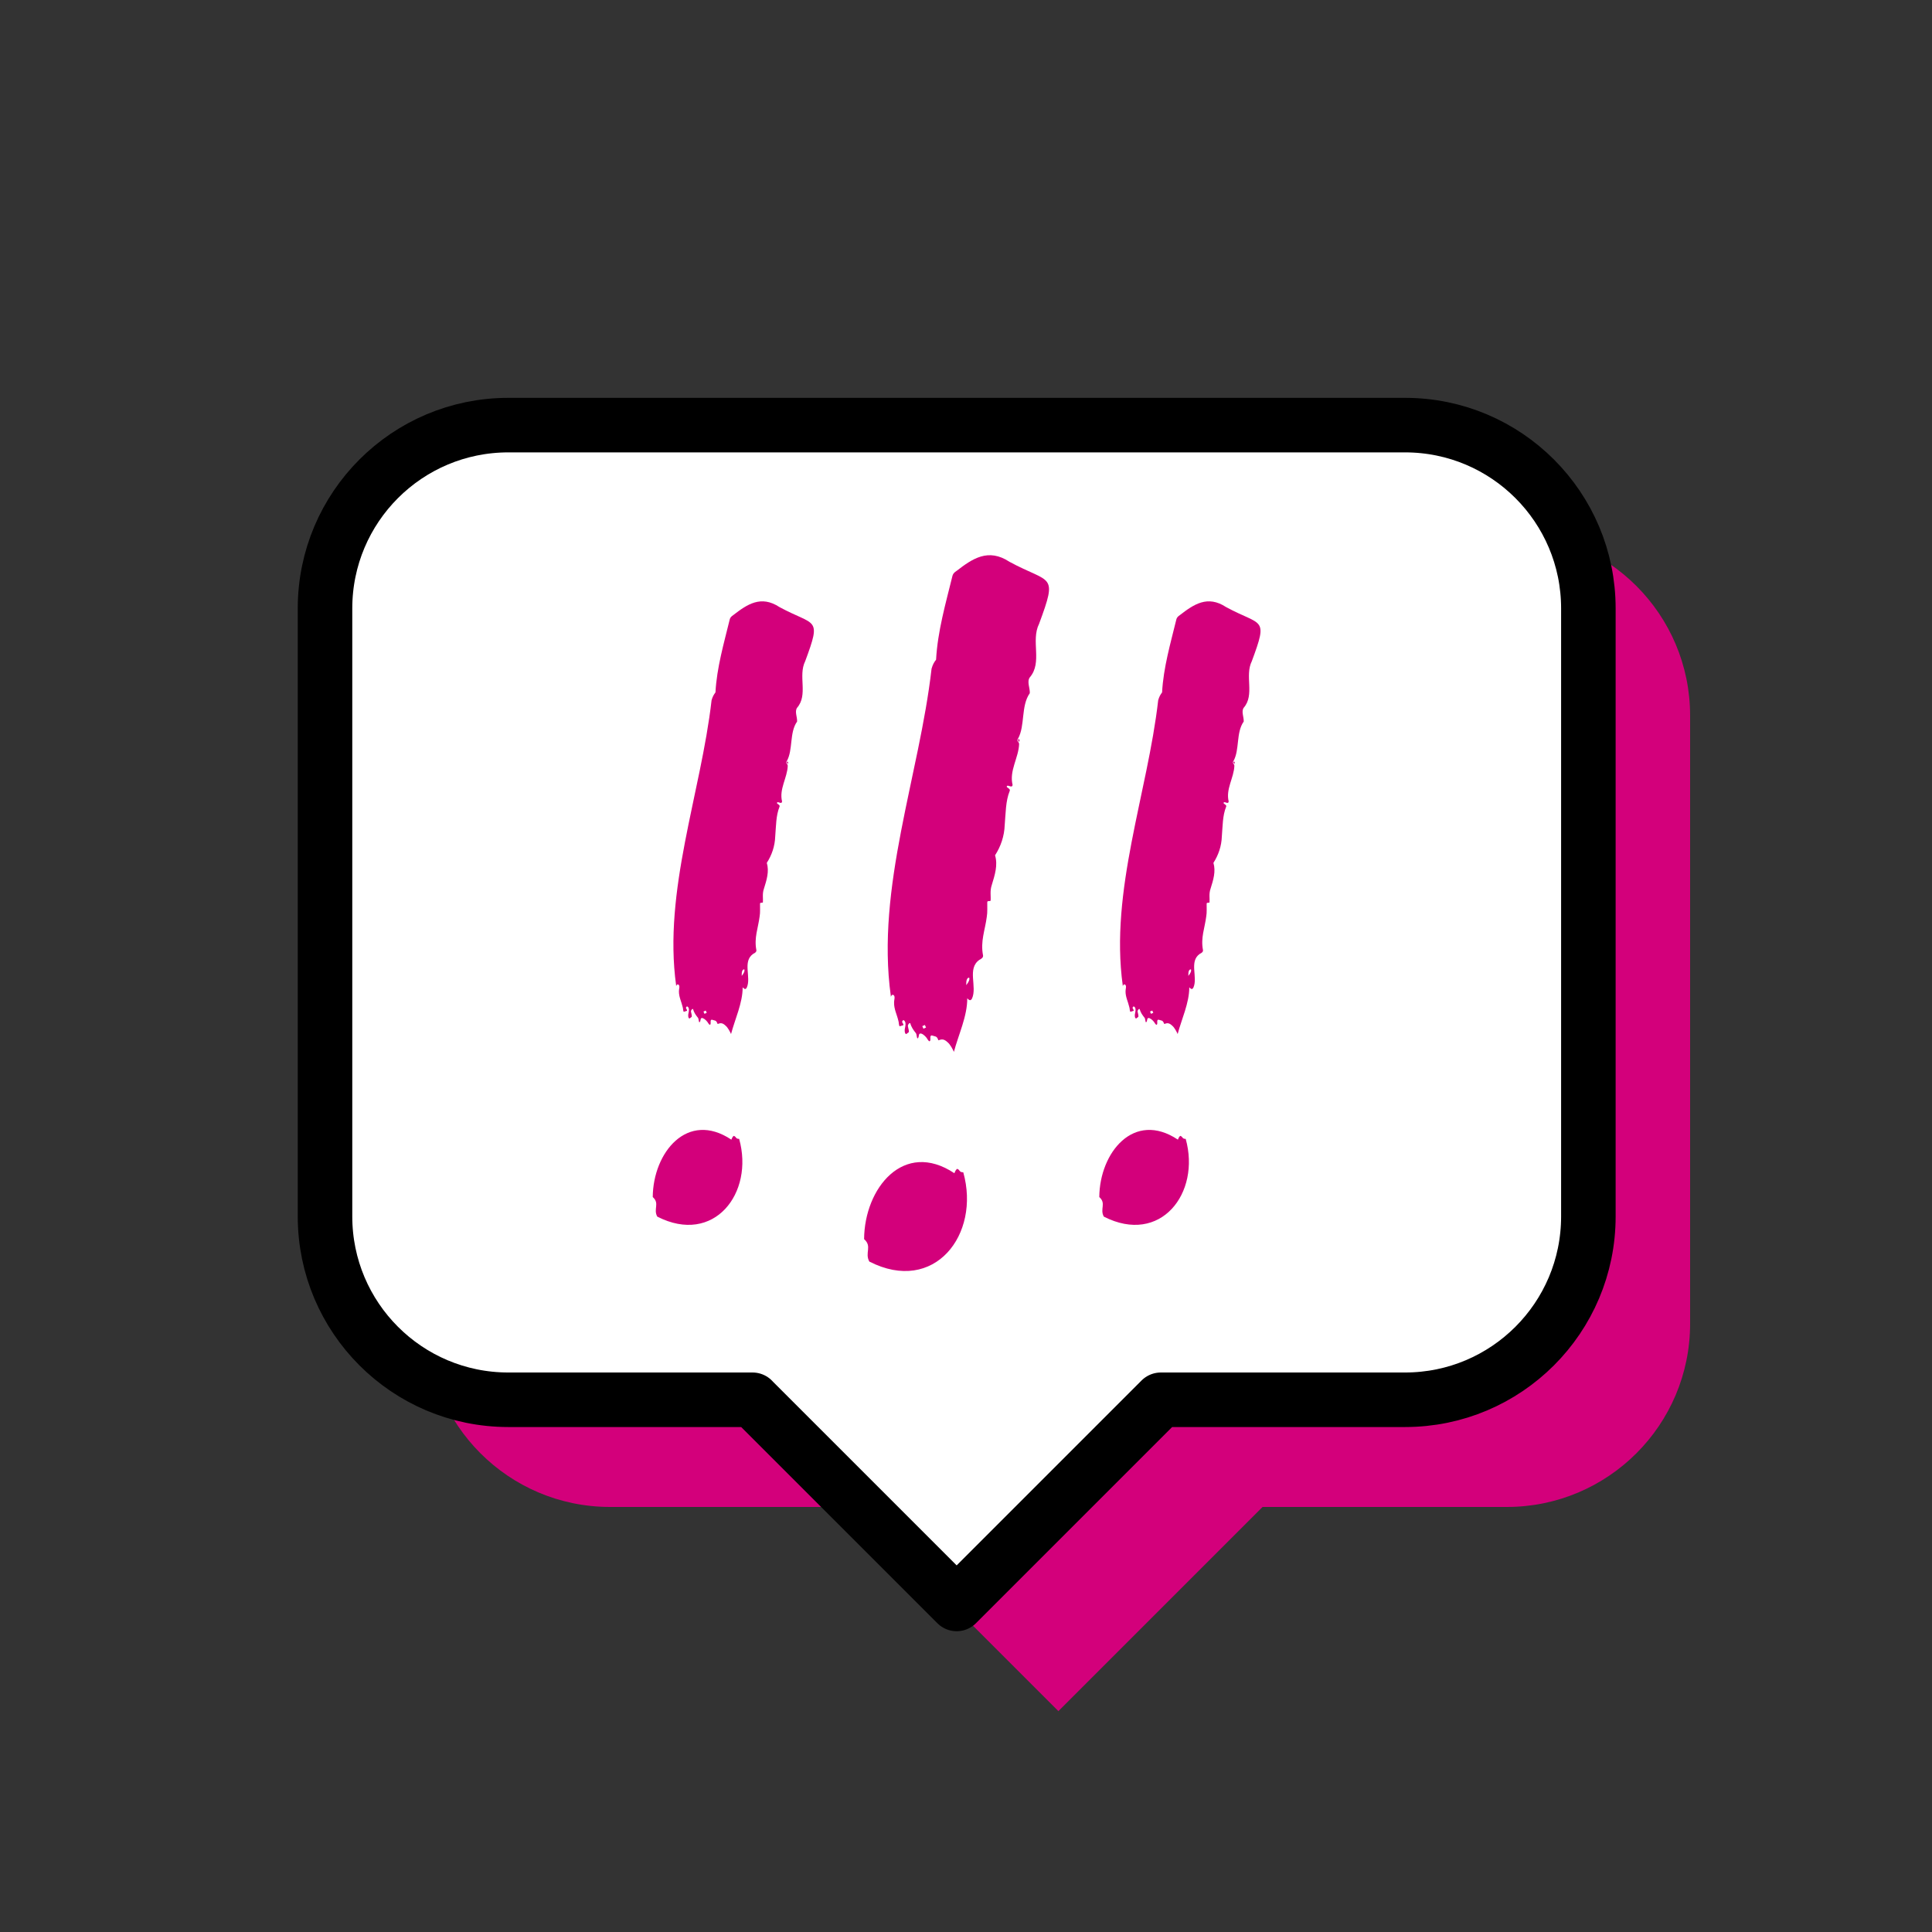
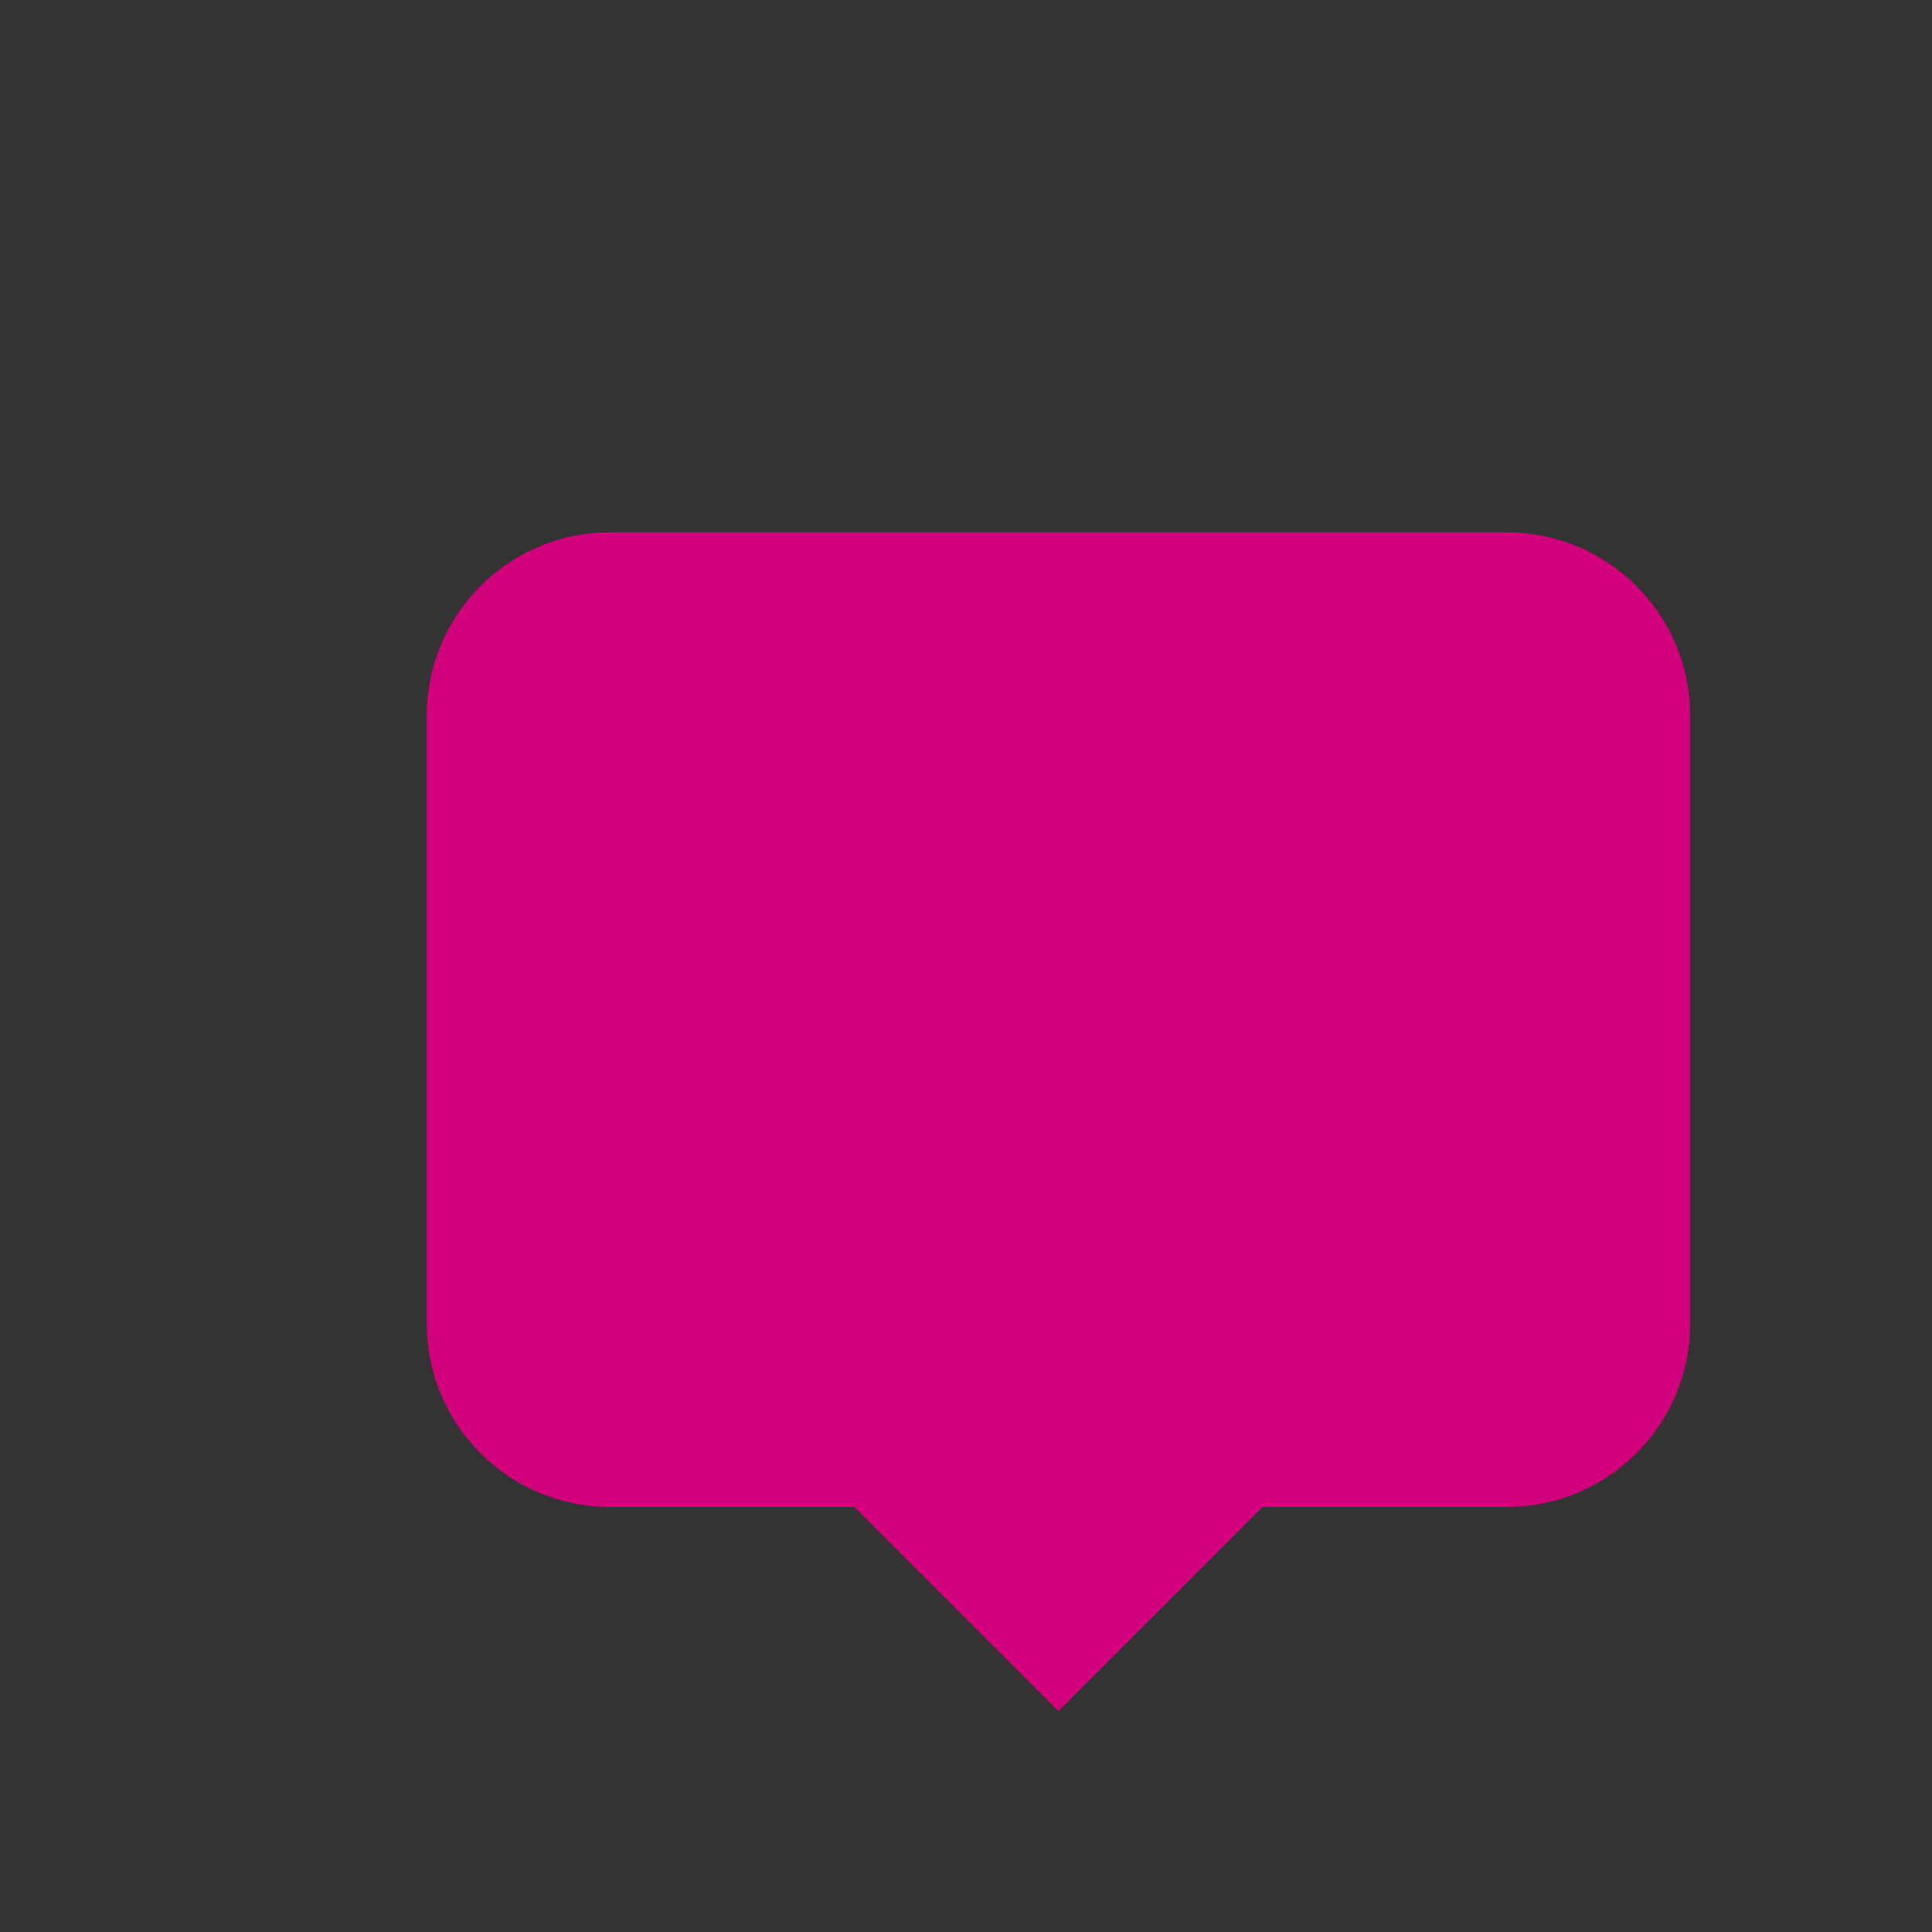
<svg xmlns="http://www.w3.org/2000/svg" viewBox="0 0 248 248" id="b">
  <rect x="0" y="0" width="248" height="248" fill="#333333" stroke="none" />
  <defs>
    <style>.c{fill:#d3007b;}.d{fill:#fff;stroke:#000;stroke-linecap:round;stroke-linejoin:round;stroke-width:7px;}</style>
  </defs>
  <path d="M109.65,193.44l26.21,26.21,26.21-26.21h31.35c12.99,0,23.53-10.53,23.53-23.53v-78.05c0-12.99-10.53-23.53-23.53-23.53h-115.11c-12.99,0-23.53,10.53-23.53,23.53v78.05c0,12.99,10.53,23.53,23.53,23.53h31.35Z" class="c" />
-   <path d="M96.59,179.68l26.21,26.21,26.21-26.21h31.35c12.99,0,23.53-10.53,23.53-23.53v-78.05c0-12.99-10.53-23.53-23.53-23.53h-115.11c-12.99,0-23.53,10.53-23.53,23.53v78.05c0,12.99,10.53,23.53,23.53,23.53h31.35Z" class="d" />
-   <path d="M122.86,150.03c.4.15.25.46.79.45,2.24,7.99-3.71,15.73-12.06,11.46-.62-1.12.4-1.94-.67-2.88.04-6.55,5.09-12.78,11.59-8.46.12-.32.24-.5.35-.55ZM130.63,94.95c-.12.16.15.26.19.54-.06,1.77-1.29,3.44-.84,5.26-.06.5-.61-.09-.74.18-.1.18.51.28.37.6-.53,1.3-.51,2.86-.64,4.37-.05,1.42-.5,2.75-1.24,3.89.38,1.26-.03,2.53-.42,3.81-.26.76-.1,1.43-.15,2.01-.08.13-.44-.04-.43.21-.01.57.04,1.3-.06,1.86-.22,1.72-.84,3.14-.48,4.97.03.27-.2.42-.47.56-1.62,1.13-.25,3.45-.95,4.97-.21.39-.41.15-.61-.03.02,2.29-1.15,4.72-1.71,6.87-.13-.28-.46-.95-.81-1.23-.45-.42-.74-.43-1.16-.25-.07,0-.08-.37-.38-.49l-.5-.14c-.31.03-.08.52-.22.71-.09.14-.25-.09-.43-.39-.26-.34-.63-.61-.84-.56-.26.07-.08.5-.34.63-.1-.1-.09-.56-.21-.69-.3-.37-.58-.77-.71-1.26-.13-.11-.38.26-.29.45.03.23.15.49.09.7l-.32.24c-.21-.04-.21-.45-.19-.62.06-.35.26-.99-.18-1.18-.38.27.07.42,0,.66-.12.04-.35.11-.47.14-.13-.1-.09-.49-.17-.71-.18-.79-.57-1.49-.55-2.33-.02-.3.19-.8-.07-.97-.32-.19-.35.47-.35.12-1.93-13.92,3.67-28.35,5.23-42.01.16-.55.31-.81.58-1.16.2-3.66,1.23-7.2,2.11-10.79.07-.25.26-.44.5-.59,2.05-1.58,4.07-2.99,6.82-1.18,5.27,2.86,6.24,1.36,3.79,7.96-1.09,2.19.47,4.94-1.19,6.87-.4.56.04,1.37,0,2.03-1.16,1.64-.58,4.15-1.51,5.84l-.07.1ZM118.54,132.05l.33-.15-.15-.33-.33.15.15.33ZM124.03,126.46c.34-.42.47-.74.38-.96-.27-.01-.4.31-.38.96ZM130.66,94.93c.22-.1.27.01.15.33l-.15-.33Z" class="c" />
-   <path d="M94.19,145.8c.35.13.22.4.69.39,1.95,6.96-3.23,13.7-10.51,9.98-.54-.98.35-1.69-.58-2.51.04-5.71,4.44-11.14,10.09-7.37.11-.28.21-.44.31-.48ZM100.96,97.82c-.1.14.13.23.16.47-.05,1.54-1.13,3-.73,4.59-.06.44-.53-.08-.65.16-.08.16.45.25.32.52-.46,1.14-.44,2.49-.55,3.81-.04,1.24-.44,2.4-1.08,3.39.33,1.1-.02,2.21-.37,3.32-.23.66-.09,1.25-.13,1.75-.07.11-.38-.03-.37.18-.01.49.04,1.13-.05,1.62-.19,1.5-.73,2.74-.42,4.33.03.23-.17.37-.41.48-1.41.99-.22,3-.82,4.33-.18.34-.35.13-.53-.03.01,1.99-1,4.12-1.49,5.99-.11-.24-.4-.83-.7-1.07-.39-.37-.64-.37-1.01-.22-.06,0-.07-.33-.33-.43l-.43-.12c-.27.03-.07.45-.19.62-.08.12-.22-.08-.38-.34-.23-.29-.55-.53-.73-.49-.23.06-.07.44-.3.55-.09-.08-.08-.49-.19-.6-.26-.32-.51-.67-.62-1.1-.11-.09-.33.23-.25.39.03.2.13.43.08.61l-.28.21c-.19-.03-.18-.39-.16-.54.05-.3.23-.86-.16-1.02-.33.24.06.36,0,.57-.1.03-.31.09-.41.13-.11-.08-.08-.43-.15-.61-.16-.69-.49-1.3-.48-2.03-.01-.26.17-.7-.06-.85-.28-.16-.3.41-.3.1-1.68-12.12,3.19-24.7,4.55-36.6.14-.48.27-.7.5-1.01.17-3.19,1.08-6.28,1.84-9.4.06-.22.23-.38.44-.52,1.79-1.38,3.55-2.6,5.94-1.03,4.59,2.49,5.44,1.18,3.3,6.94-.95,1.91.41,4.3-1.04,5.98-.34.48.03,1.19,0,1.77-1.01,1.42-.5,3.61-1.32,5.08l-.06.09ZM90.43,130.14l.29-.13-.13-.29-.29.13.13.29ZM95.21,125.27c.3-.36.41-.64.33-.84-.24,0-.35.27-.33.84ZM100.98,97.8c.19-.08.24.01.13.29l-.13-.29Z" class="c" />
-   <path d="M151.51,145.8c.35.13.22.4.69.39,1.95,6.96-3.23,13.7-10.51,9.98-.54-.98.35-1.69-.58-2.51.04-5.71,4.44-11.14,10.09-7.37.11-.28.21-.44.31-.48ZM158.29,97.82c-.1.14.13.23.16.47-.05,1.54-1.13,3-.73,4.59-.06.44-.53-.08-.65.16-.08.16.45.25.32.52-.46,1.14-.44,2.49-.55,3.81-.04,1.24-.44,2.4-1.08,3.39.33,1.1-.02,2.21-.37,3.32-.23.66-.09,1.25-.13,1.75-.07.11-.38-.03-.37.18-.01.49.04,1.13-.05,1.62-.19,1.5-.73,2.74-.42,4.33.03.23-.17.37-.41.48-1.41.99-.22,3-.82,4.33-.18.34-.35.13-.53-.03.01,1.99-1,4.12-1.49,5.99-.11-.24-.4-.83-.7-1.07-.39-.37-.64-.37-1.01-.22-.06,0-.07-.33-.33-.43l-.43-.12c-.27.03-.07.45-.19.62-.08.12-.22-.08-.38-.34-.23-.29-.55-.53-.73-.49-.23.06-.07.44-.3.55-.09-.08-.08-.49-.19-.6-.26-.32-.51-.67-.62-1.1-.11-.09-.33.23-.25.39.03.2.13.43.08.61l-.28.21c-.19-.03-.18-.39-.16-.54.05-.3.23-.86-.16-1.02-.33.24.06.36,0,.57-.1.03-.31.09-.41.13-.11-.08-.08-.43-.15-.61-.16-.69-.49-1.3-.48-2.03-.01-.26.17-.7-.06-.85-.28-.16-.3.41-.3.1-1.68-12.12,3.19-24.7,4.55-36.6.14-.48.27-.7.5-1.01.17-3.19,1.08-6.28,1.84-9.4.06-.22.23-.38.44-.52,1.79-1.38,3.55-2.6,5.94-1.03,4.59,2.49,5.44,1.18,3.3,6.94-.95,1.91.41,4.3-1.04,5.98-.34.48.03,1.19,0,1.77-1.01,1.42-.5,3.61-1.32,5.08l-.06.09ZM147.75,130.14l.29-.13-.13-.29-.29.13.13.29ZM152.54,125.27c.3-.36.41-.64.33-.84-.24,0-.35.27-.33.84ZM158.31,97.8c.19-.08.24.01.13.29l-.13-.29Z" class="c" />
</svg>